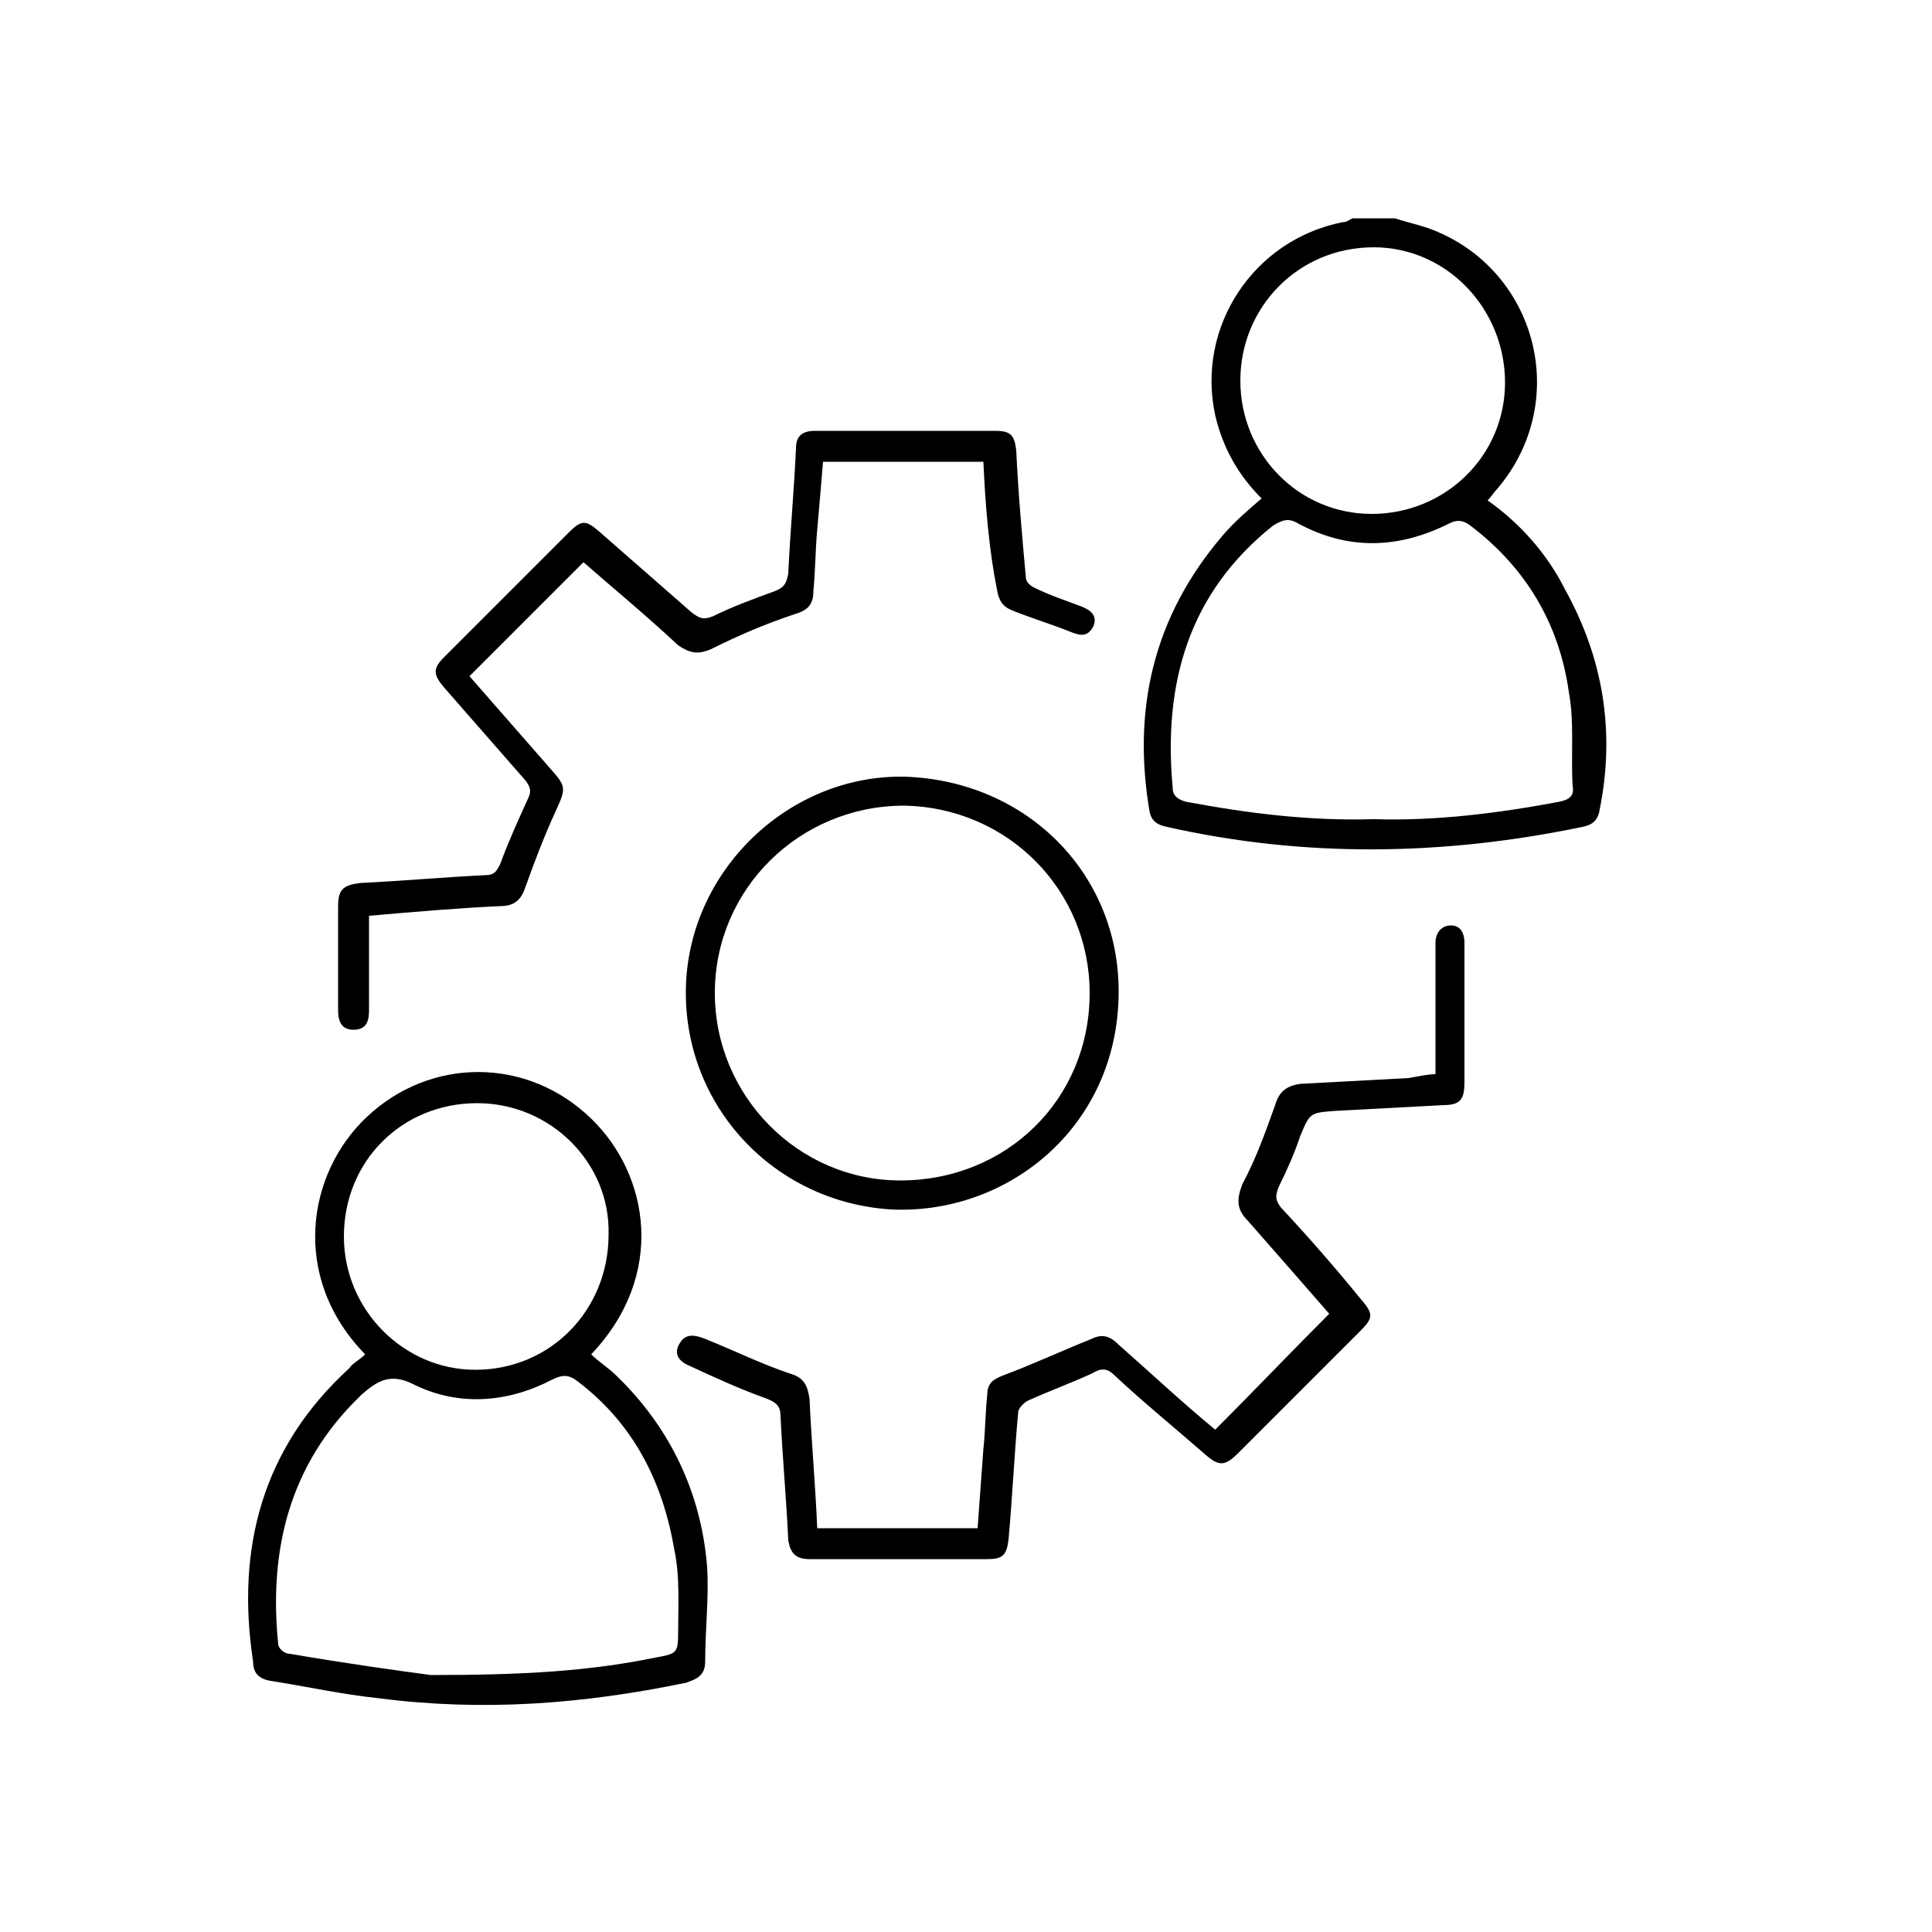
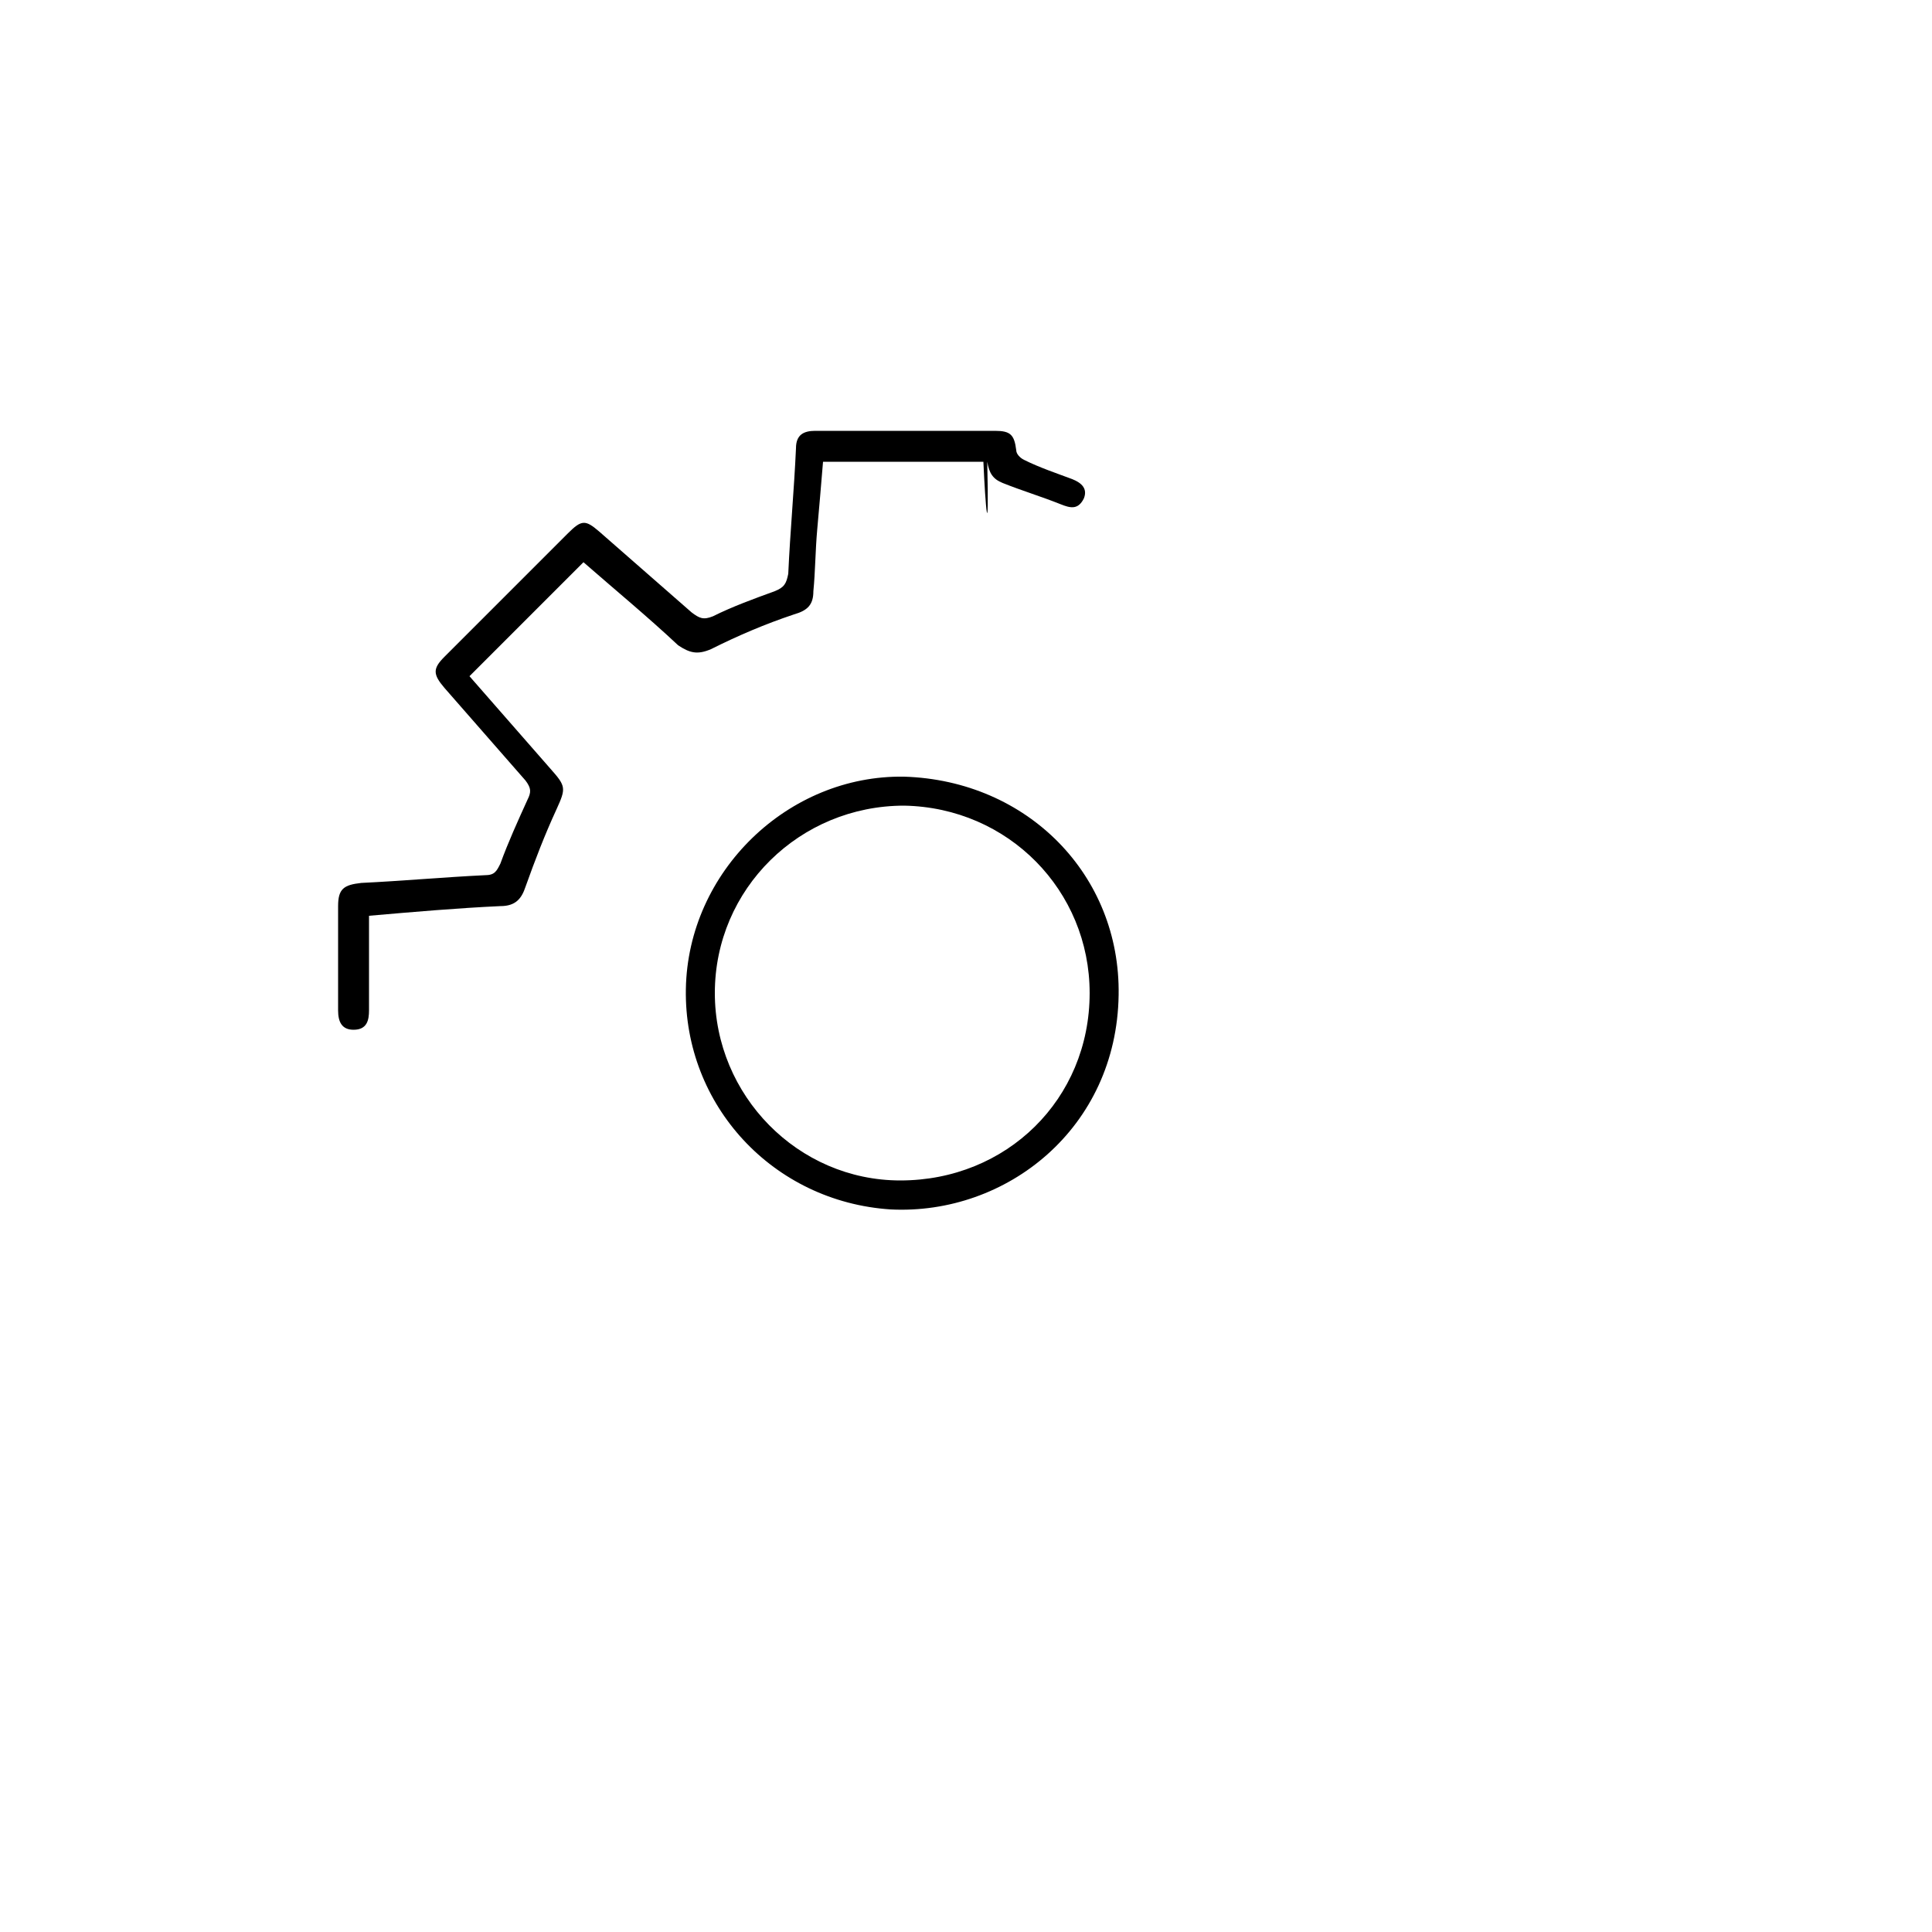
<svg xmlns="http://www.w3.org/2000/svg" version="1.1" id="Calque_1" x="0px" y="0px" viewBox="0 0 100 100" style="enable-background:new 0 0 100 100;" xml:space="preserve">
  <g>
-     <path d="M72.2,11.3c0.6,0.2,1.1,0.3,1.7,0.5c5.6,2,7.5,8.9,3.6,13.5c-0.2,0.2-0.3,0.4-0.5,0.6c1.7,1.2,3.1,2.8,4,4.6   c2,3.6,2.6,7.4,1.8,11.4c-0.1,0.6-0.4,0.8-0.9,0.9c-7.2,1.5-14.4,1.6-21.5,0c-0.5-0.1-0.8-0.3-0.9-0.8c-0.9-5.3,0.2-10.1,3.8-14.3   c0.6-0.7,1.3-1.3,2-1.9c-1.2-1.2-2-2.6-2.4-4.3c-1-4.6,2-9.1,6.6-10c0.2,0,0.3-0.1,0.5-0.2C70.7,11.3,71.4,11.3,72.2,11.3z    M71.1,42.4c3.2,0.1,6.4-0.3,9.6-0.9c0.5-0.1,0.8-0.3,0.7-0.8c-0.1-1.6,0.1-3.3-0.2-4.9c-0.5-3.5-2.2-6.4-5.1-8.6   c-0.4-0.3-0.7-0.3-1.1-0.1c-2.6,1.3-5.2,1.4-7.8,0c-0.5-0.3-0.8-0.2-1.3,0.1c-4.4,3.5-5.7,8.2-5.2,13.6c0,0.4,0.3,0.6,0.7,0.7   C64.6,42.1,67.8,42.5,71.1,42.4z M71,26.6c3.8,0,6.9-3,6.9-6.8c0-3.8-3-7-6.8-7c-3.9,0-6.9,3.1-6.9,6.9   C64.2,23.5,67.2,26.6,71,26.6z" />
-     <path d="M18.9,70.1c-3.9-4-3-9.4,0.1-12.3c3.3-3.1,8.3-3.1,11.6,0.1c3,2.9,3.9,8.1,0,12.2c0.4,0.4,0.9,0.7,1.3,1.1   c2.8,2.7,4.4,6.1,4.7,9.9c0.1,1.6-0.1,3.2-0.1,4.9c0,0.7-0.4,0.9-1,1.1c-5.3,1.1-10.5,1.5-15.9,0.8c-1.9-0.2-3.7-0.6-5.6-0.9   c-0.6-0.1-0.9-0.4-0.9-1c-0.9-5.9,0.5-11.1,5-15.2C18.2,70.6,18.6,70.4,18.9,70.1z M22.3,86.7c4.8,0,8.2-0.2,11.6-0.9   c1.1-0.2,1.2-0.2,1.2-1.3c0-1.4,0.1-2.9-0.2-4.3c-0.6-3.5-2.1-6.5-5-8.7c-0.4-0.3-0.7-0.4-1.3-0.1c-2.3,1.2-4.8,1.4-7.1,0.3   c-1.3-0.7-2-0.2-2.8,0.5c0,0-0.1,0.1-0.1,0.1c-3.6,3.5-4.7,7.9-4.2,12.8c0,0.2,0.3,0.5,0.6,0.5C17.9,86.1,20.8,86.5,22.3,86.7z    M24.7,57.1c-3.9,0-6.9,3-6.9,6.9c0,3.8,3.1,6.9,6.8,6.9c3.9,0,6.9-3.1,6.9-7C31.6,60.2,28.5,57.1,24.7,57.1z" />
-     <path d="M74.3,55.6c0-2.1,0-4.2,0-6.2c0-0.2,0-0.4,0-0.6c0-0.5,0.3-0.9,0.8-0.9c0.5,0,0.7,0.4,0.7,0.9c0,1.7,0,3.5,0,5.2   c0,0.7,0,1.3,0,2c0,0.9-0.2,1.2-1.1,1.2c-1.9,0.1-3.7,0.2-5.6,0.3c-1.3,0.1-1.3,0.1-1.8,1.3c-0.3,0.9-0.7,1.8-1.1,2.6   c-0.2,0.5-0.2,0.7,0.1,1.1c1.4,1.5,2.8,3.1,4.1,4.7c0.7,0.8,0.7,1,0,1.7c-2.1,2.1-4.2,4.2-6.3,6.3c-0.7,0.7-1,0.7-1.7,0.1   c-1.6-1.4-3.2-2.7-4.7-4.1c-0.4-0.4-0.7-0.4-1.2-0.1c-1.1,0.5-2.2,0.9-3.3,1.4c-0.2,0.1-0.5,0.4-0.5,0.6c-0.2,2.2-0.3,4.4-0.5,6.6   c-0.1,0.8-0.3,1-1.1,1c-3.1,0-6.1,0-9.2,0c-0.7,0-1-0.3-1.1-1c-0.1-2.1-0.3-4.3-0.4-6.4c0-0.5-0.2-0.7-0.7-0.9   c-1.4-0.5-2.7-1.1-4-1.7c-0.5-0.2-0.9-0.6-0.5-1.2c0.3-0.5,0.8-0.4,1.3-0.2c1.5,0.6,2.9,1.3,4.4,1.8c0.7,0.2,0.9,0.6,1,1.3   c0.1,2.2,0.3,4.4,0.4,6.7c2.8,0,5.5,0,8.3,0c0.1-1.4,0.2-2.7,0.3-4.1c0.1-0.9,0.1-1.9,0.2-2.8c0-0.6,0.3-0.8,0.8-1   c1.6-0.6,3.1-1.3,4.6-1.9c0.6-0.3,1-0.1,1.4,0.3c1.7,1.5,3.3,3,5,4.4c2-2,3.9-4,5.9-6c-1.3-1.5-2.8-3.2-4.2-4.8   c-0.6-0.6-0.6-1.1-0.3-1.9c0.7-1.3,1.2-2.7,1.7-4.1c0.2-0.7,0.6-1,1.3-1.1c1.9-0.1,3.7-0.2,5.6-0.3C73.5,55.7,73.9,55.6,74.3,55.6z   " />
-     <path d="M50.9,23.9c-2.8,0-5.5,0-8.3,0c-0.1,1.2-0.2,2.4-0.3,3.5c-0.1,1.1-0.1,2.2-0.2,3.2c0,0.7-0.3,1-1,1.2   c-1.5,0.5-2.9,1.1-4.3,1.8c-0.7,0.3-1.1,0.2-1.7-0.2c-1.6-1.5-3.3-2.9-4.9-4.3c-2,2-3.9,3.9-5.9,5.9c1.4,1.6,2.8,3.2,4.2,4.8   c0.8,0.9,0.8,1,0.3,2.1c-0.6,1.3-1.1,2.6-1.6,4c-0.2,0.6-0.5,1-1.3,1c-2.2,0.1-4.5,0.3-6.8,0.5c0,0.3,0,0.6,0,0.8   c0,1.4,0,2.8,0,4.1c0,0.5-0.1,1-0.8,1c-0.6,0-0.8-0.4-0.8-1c0-0.1,0-0.1,0-0.2c0-1.7,0-3.5,0-5.2c0-0.9,0.3-1.1,1.2-1.2   c2.1-0.1,4.3-0.3,6.4-0.4c0.5,0,0.6-0.2,0.8-0.6c0.4-1.1,0.9-2.2,1.4-3.3c0.2-0.4,0.2-0.6-0.1-1c-1.4-1.6-2.8-3.2-4.2-4.8   c-0.6-0.7-0.6-1,0-1.6c2.1-2.1,4.3-4.3,6.4-6.4c0.7-0.7,0.9-0.7,1.6-0.1c1.6,1.4,3.2,2.8,4.8,4.2c0.4,0.3,0.6,0.4,1.1,0.2   c1-0.5,2.1-0.9,3.2-1.3c0.5-0.2,0.6-0.4,0.7-0.9c0.1-2.2,0.3-4.3,0.4-6.5c0-0.7,0.4-0.9,1-0.9c3.1,0,6.2,0,9.3,0c0.8,0,1,0.2,1.1,1   c0.1,2.2,0.3,4.4,0.5,6.6c0,0.2,0.2,0.4,0.4,0.5c0.8,0.4,1.7,0.7,2.5,1c0.5,0.2,0.8,0.5,0.6,1c-0.3,0.6-0.7,0.5-1.2,0.3   c-1-0.4-2-0.7-3-1.1c-0.5-0.2-0.7-0.5-0.8-1.1C51.2,28.5,51,26.2,50.9,23.9z" />
+     <path d="M50.9,23.9c-2.8,0-5.5,0-8.3,0c-0.1,1.2-0.2,2.4-0.3,3.5c-0.1,1.1-0.1,2.2-0.2,3.2c0,0.7-0.3,1-1,1.2   c-1.5,0.5-2.9,1.1-4.3,1.8c-0.7,0.3-1.1,0.2-1.7-0.2c-1.6-1.5-3.3-2.9-4.9-4.3c-2,2-3.9,3.9-5.9,5.9c1.4,1.6,2.8,3.2,4.2,4.8   c0.8,0.9,0.8,1,0.3,2.1c-0.6,1.3-1.1,2.6-1.6,4c-0.2,0.6-0.5,1-1.3,1c-2.2,0.1-4.5,0.3-6.8,0.5c0,0.3,0,0.6,0,0.8   c0,1.4,0,2.8,0,4.1c0,0.5-0.1,1-0.8,1c-0.6,0-0.8-0.4-0.8-1c0-0.1,0-0.1,0-0.2c0-1.7,0-3.5,0-5.2c0-0.9,0.3-1.1,1.2-1.2   c2.1-0.1,4.3-0.3,6.4-0.4c0.5,0,0.6-0.2,0.8-0.6c0.4-1.1,0.9-2.2,1.4-3.3c0.2-0.4,0.2-0.6-0.1-1c-1.4-1.6-2.8-3.2-4.2-4.8   c-0.6-0.7-0.6-1,0-1.6c2.1-2.1,4.3-4.3,6.4-6.4c0.7-0.7,0.9-0.7,1.6-0.1c1.6,1.4,3.2,2.8,4.8,4.2c0.4,0.3,0.6,0.4,1.1,0.2   c1-0.5,2.1-0.9,3.2-1.3c0.5-0.2,0.6-0.4,0.7-0.9c0.1-2.2,0.3-4.3,0.4-6.5c0-0.7,0.4-0.9,1-0.9c3.1,0,6.2,0,9.3,0c0.8,0,1,0.2,1.1,1   c0,0.2,0.2,0.4,0.4,0.5c0.8,0.4,1.7,0.7,2.5,1c0.5,0.2,0.8,0.5,0.6,1c-0.3,0.6-0.7,0.5-1.2,0.3   c-1-0.4-2-0.7-3-1.1c-0.5-0.2-0.7-0.5-0.8-1.1C51.2,28.5,51,26.2,50.9,23.9z" />
    <path d="M46.8,40.2c6.4,0.2,11.2,5.1,11.1,11.3c-0.1,6.9-5.8,11.4-11.8,11.1c-6.1-0.4-10.7-5.4-10.6-11.4   C35.6,45.1,40.8,40.1,46.8,40.2z M56.4,51.4c0-5.3-4.2-9.6-9.6-9.7c-5.4,0-9.8,4.3-9.8,9.7c0,5.3,4.3,9.7,9.6,9.7   C52.1,61.1,56.4,56.9,56.4,51.4z" />
  </g>
</svg>